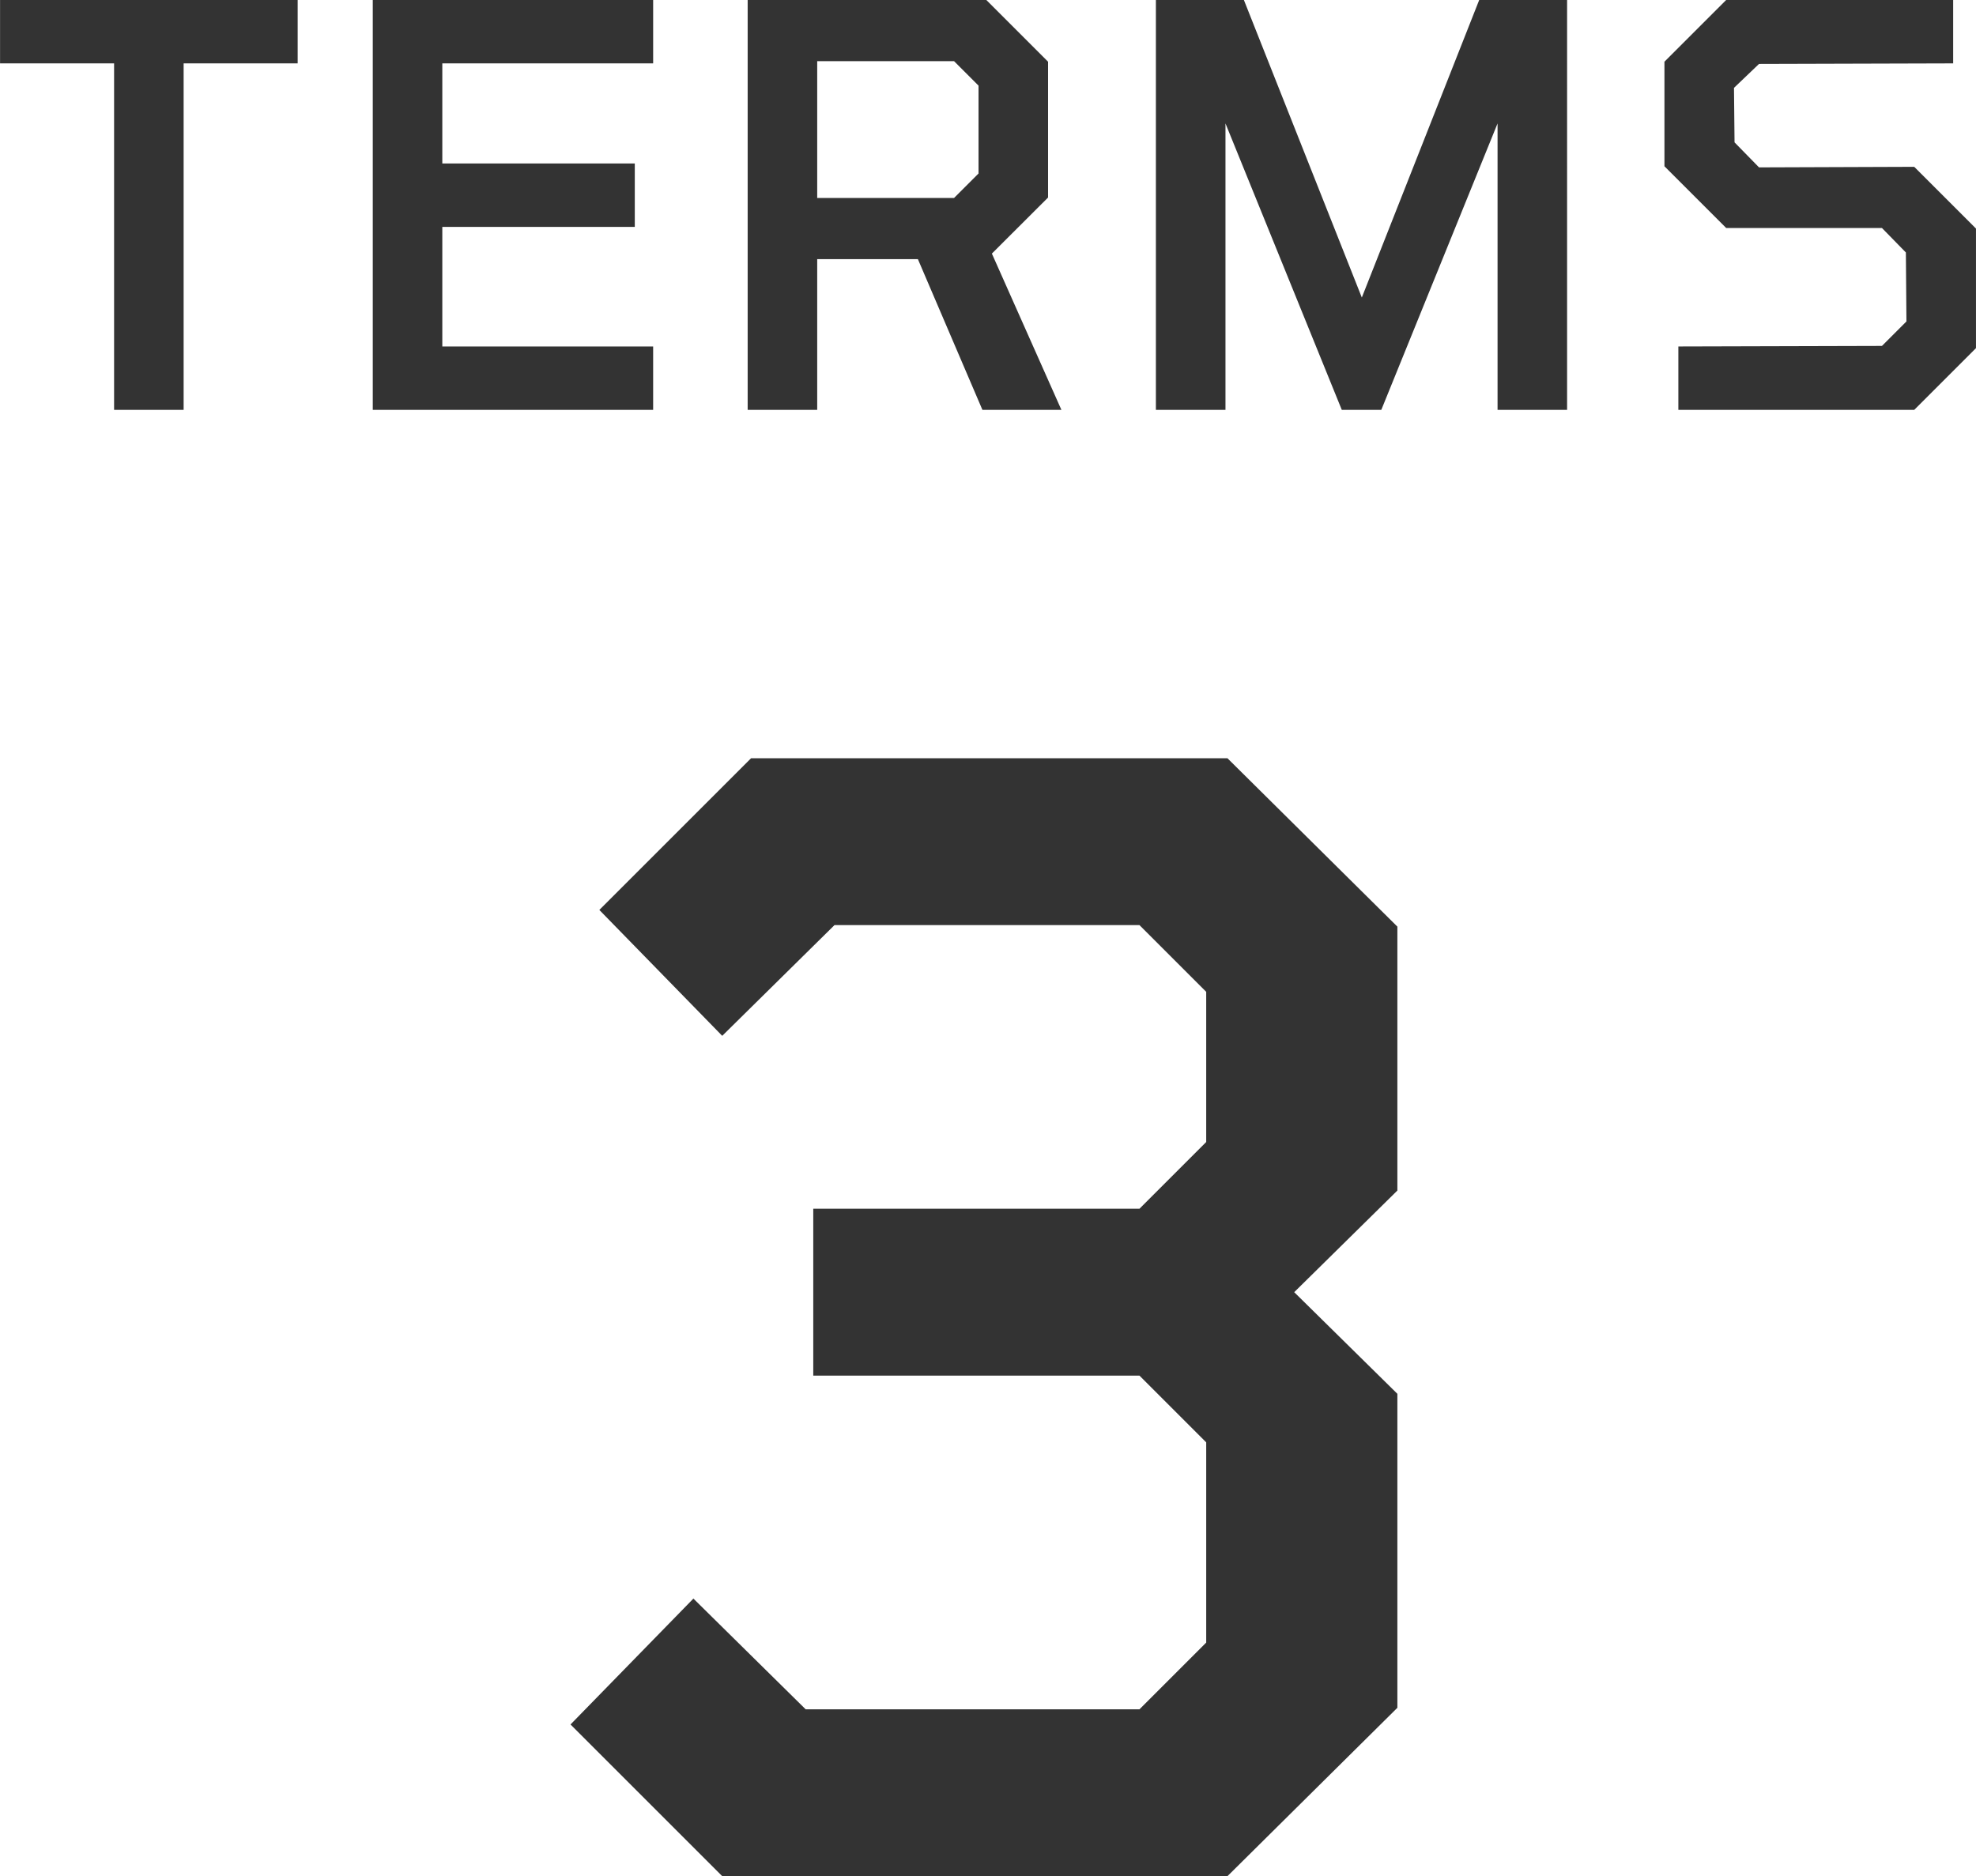
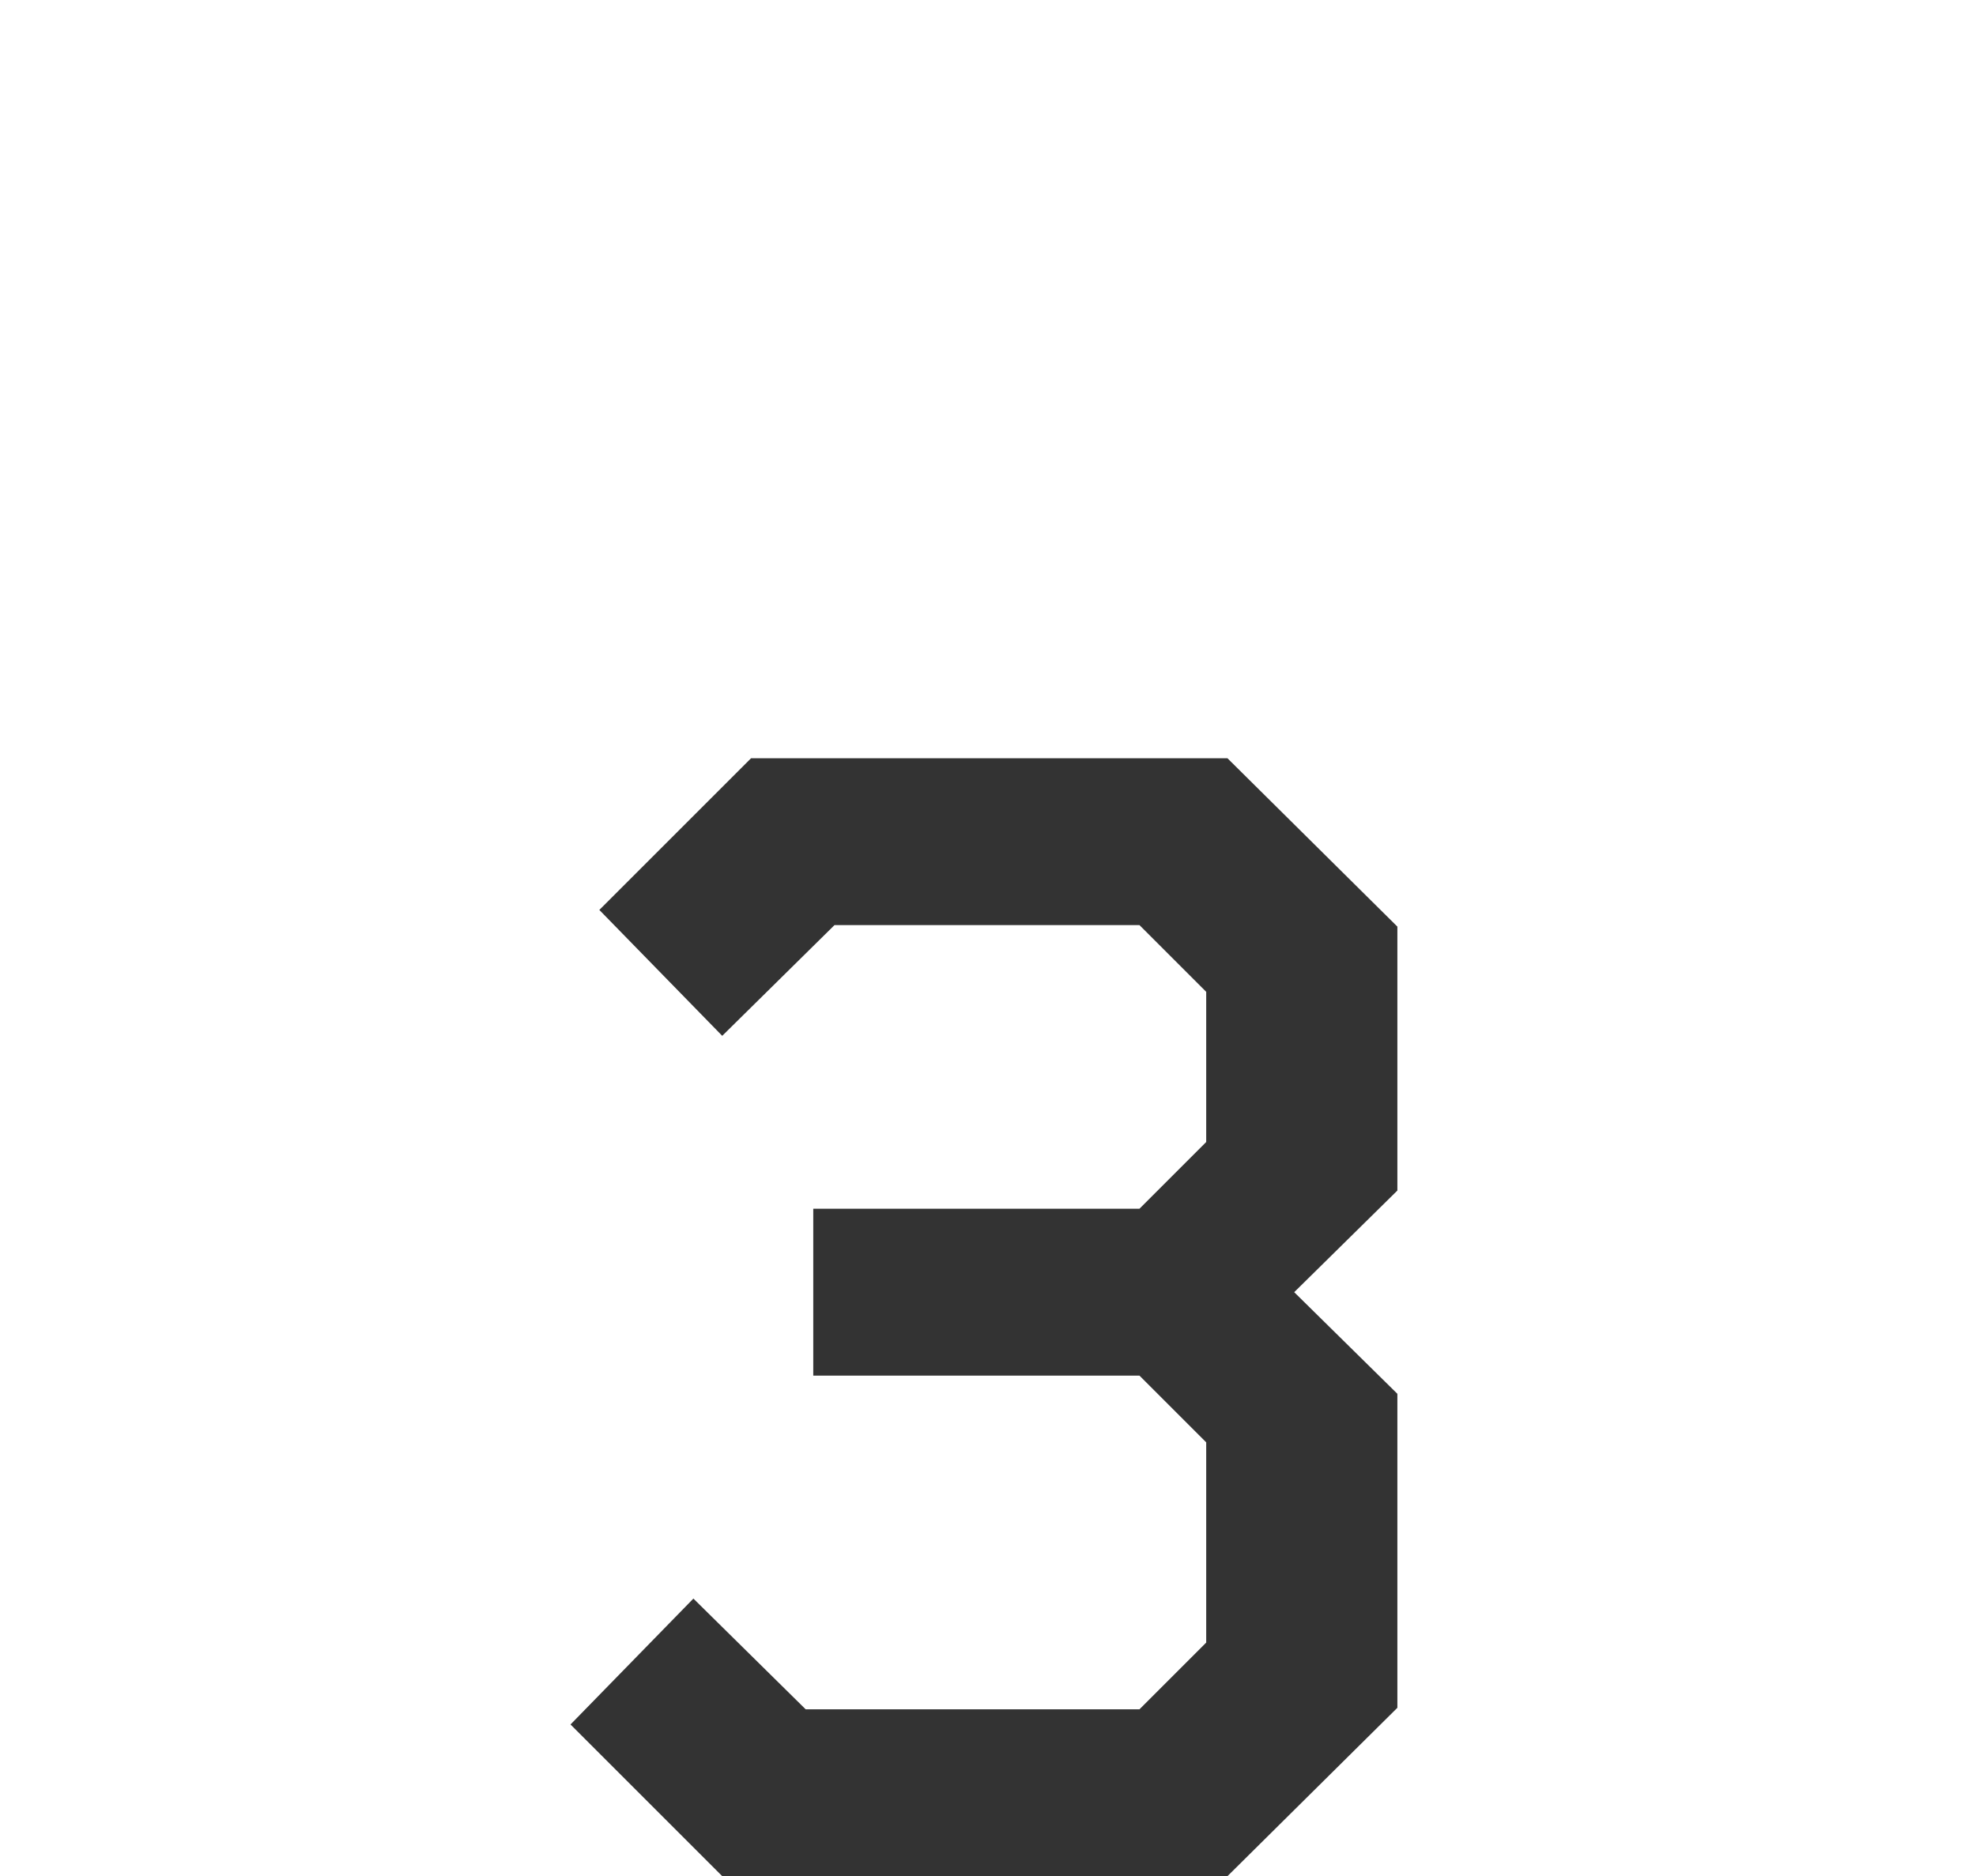
<svg xmlns="http://www.w3.org/2000/svg" width="78.145" height="74.214" viewBox="0 0 78.145 74.214">
  <g id="terms3_sp" transform="translate(17092.512 -5064.164)">
-     <path id="パス_28942" data-name="パス 28942" d="M-35,0V-13.706h-4.51v-2.508h11.77v2.508h-4.51V0Zm10.23,0V-16.214h11.088v2.508h-8.338v3.96h7.612v2.508h-7.612v4.73h8.338V0ZM-9.944,0V-16.214H-.506l2.442,2.442V-8.4L-.286-6.182,2.464,0H-.66L-3.212-5.962H-7.194V0Zm2.75-8.382h5.412l.968-.968v-3.476l-.968-.968H-7.194ZM6.2,0V-16.214H9.68l4.664,11.77,4.642-11.77h3.476V0h-2.75V-11.33L15.114,0H13.552l-4.6-11.33V0ZM26.862,0V-2.508l8.052-.022.968-.968L35.86-6.226l-.946-.968h-6.16L26.312-9.636v-4.136l2.442-2.442H37.73v2.508l-7.678.022-.99.946.022,2.156.968.99,6.138-.022,2.442,2.442v4.73L36.19,0Z" transform="translate(-17053 5080.377)" fill="#333" />
    <path id="パス_28943" data-name="パス 28943" d="M-10.95,0l-6-6,4.86-4.98L-7.65-6.6H5.55L8.19-9.24v-7.92L5.55-19.8H-7.35v-6.6H5.55l2.64-2.64v-5.94L5.55-37.62H-6.51l-4.44,4.38-4.86-4.98,6-6H9.03l6.72,6.66v10.44L11.67-23.1l4.08,4.02V-6.66L9.03,0Z" transform="translate(-17053 5138.377)" fill="#333" />
  </g>
</svg>